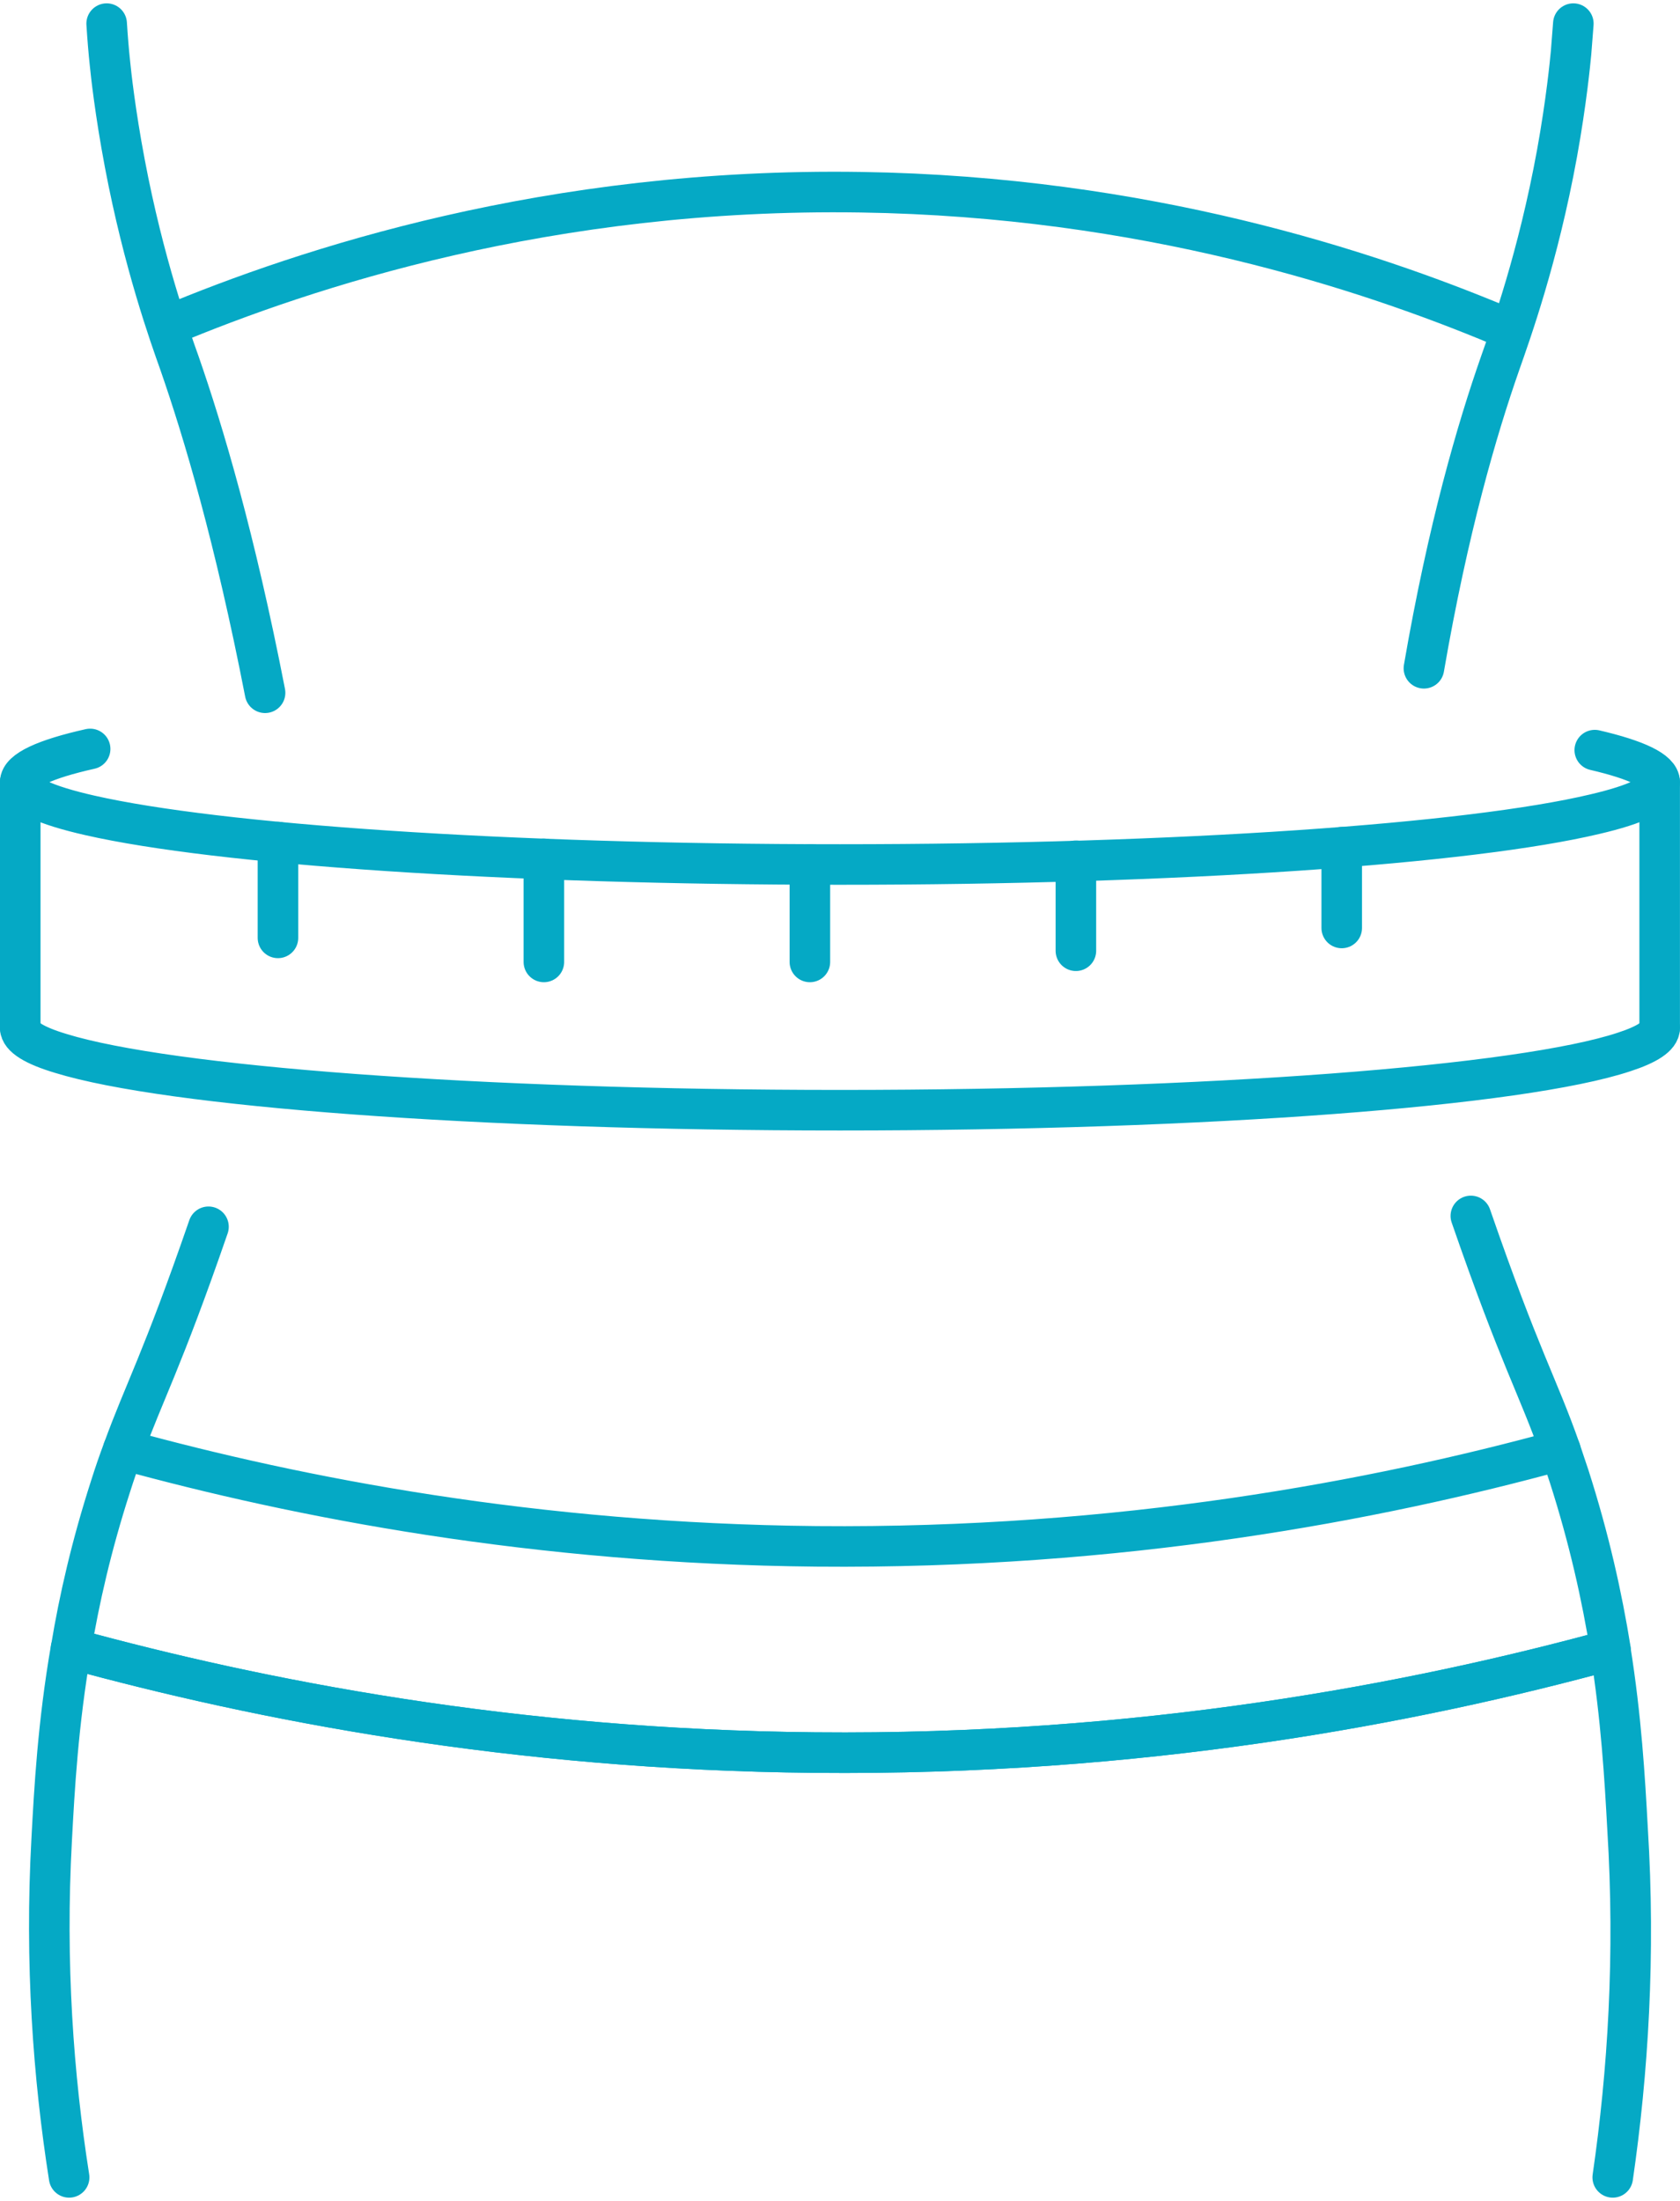
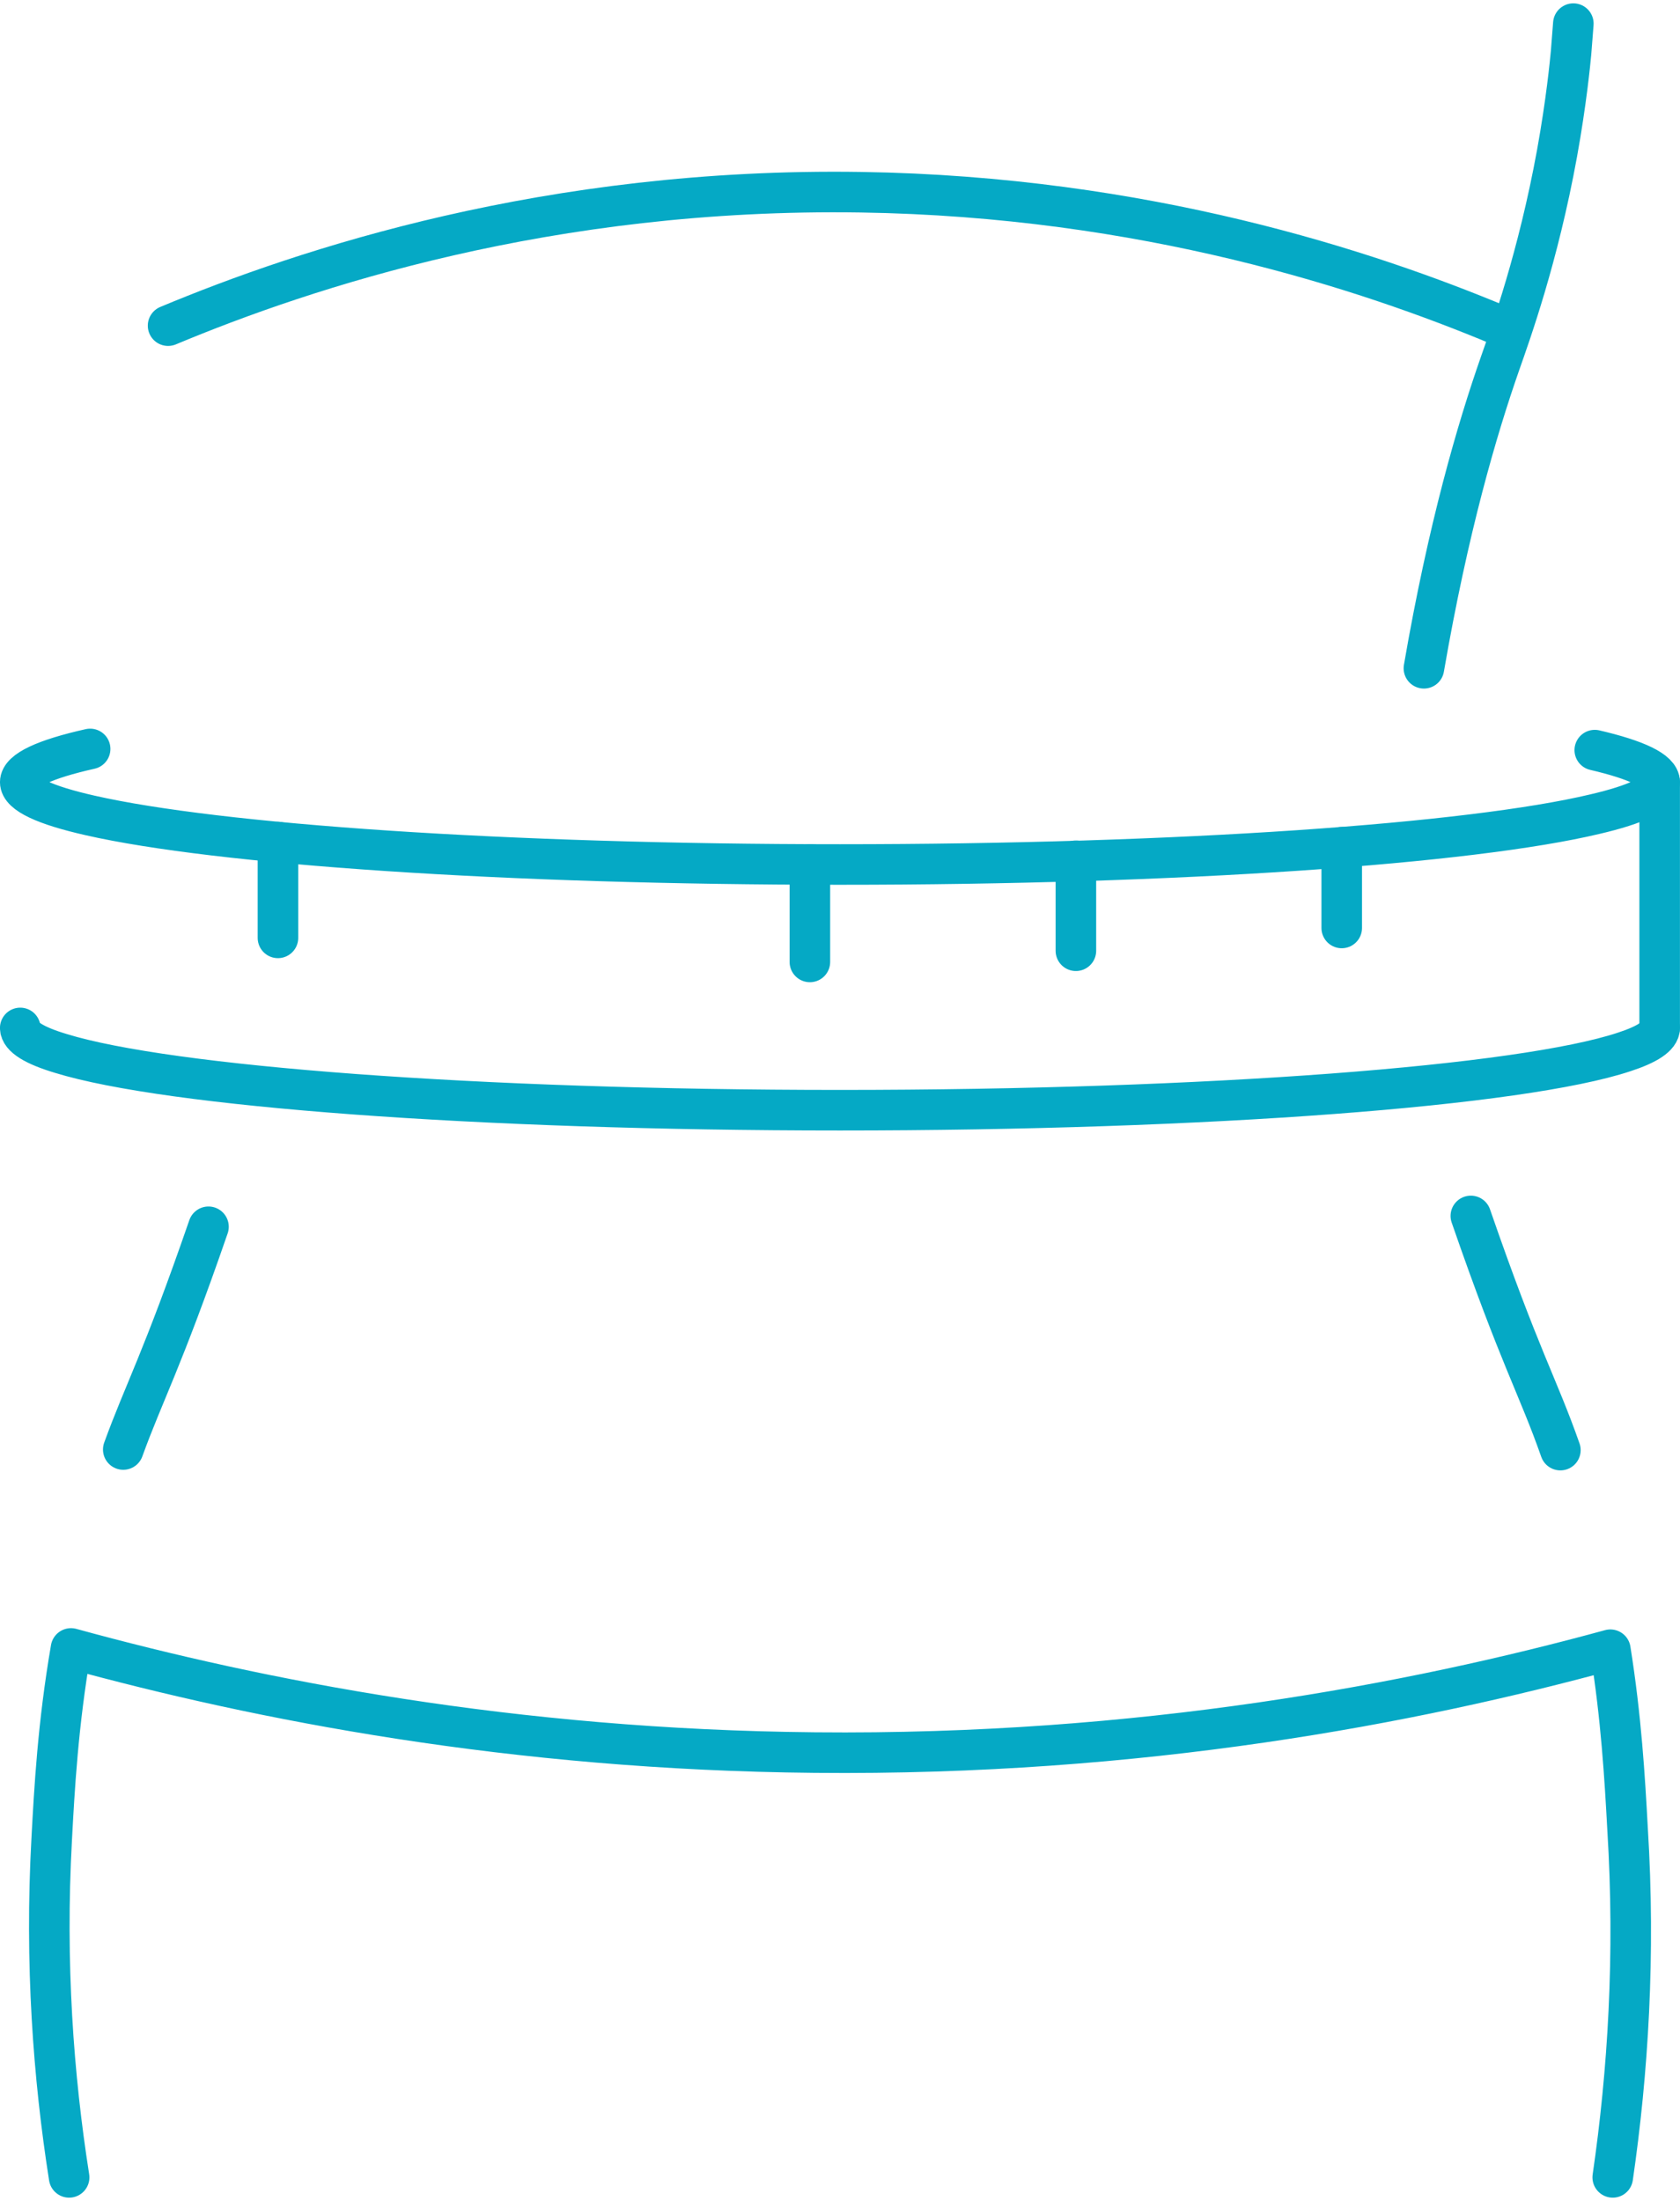
<svg xmlns="http://www.w3.org/2000/svg" xml:space="preserve" width="100px" height="131px" version="1.1" style="shape-rendering:geometricPrecision; text-rendering:geometricPrecision; image-rendering:optimizeQuality; fill-rule:evenodd; clip-rule:evenodd" viewBox="0 0 19831 25899">
  <defs>
    <style type="text/css">
   
    .str0 {stroke:#05A9C5;stroke-width:478.726;stroke-linecap:round;stroke-linejoin:round}
    .fil0 {fill:none;fill-rule:nonzero}
   
  </style>
  </defs>
  <g id="Capa_x0020_1">
    <path class="fil0 str0" d="M1455 17069c244,-673 457,-1039 1006,-2629" />
-     <path class="fil0 str0" d="M19011 19433c-2327,635 -5542,1251 -9393,1213 -3564,-34 -6557,-619 -8779,-1228 96,-583 243,-1222 465,-1911 52,-165 102,-307 151,-438 2075,571 4869,1111 8183,1143 3596,33 6605,-540 8781,-1136 31,92 64,194 102,305 239,745 390,1429 490,2052z" />
+     <path class="fil0 str0" d="M19011 19433z" />
    <path class="fil0 str0" d="M17362 14312c585,1691 789,2001 1057,2764" />
    <path class="fil0 str0" d="M816 25660c-187,-1188 -286,-2530 -206,-3987 32,-595 73,-1357 228,-2256 2223,610 5218,1196 8782,1229 3849,38 7064,-578 9389,-1214 128,803 170,1504 203,2115 93,1492 5,2874 -175,4113" />
-     <path class="fil0 str0" d="M1259 239c11,173 24,332 40,479 10,101 59,562 174,1169 223,1180 531,2037 646,2360 284,817 654,2061 1010,3890" />
    <path class="fil0 str0" d="M16808 7848c286,-1657 627,-2821 900,-3601 124,-354 447,-1246 671,-2474 111,-613 155,-1074 166,-1189 9,-108 18,-223 27,-345" />
    <path class="fil0 str0" d="M1984 3804c1624,-678 4498,-1632 8179,-1575 3348,51 5976,919 7545,1575" />
    <path class="fil0 str0" d="M18825 8814c494,115 766,244 766,378 0,134 -272,263 -766,378 -1472,350 -4906,594 -8910,594 -3951,0 -7347,-237 -8851,-579 -531,-120 -825,-254 -825,-393 0,-139 294,-273 825,-392" />
    <path class="fil0 str0" d="M239 12093c0,105 168,208 479,301 1266,390 4906,670 9197,670 4360,0 8048,-287 9255,-687 277,-90 421,-186 421,-284" />
-     <line class="fil0 str0" x1="239" y1="9192" x2="239" y2="12093" />
    <line class="fil0 str0" x1="19591" y1="9192" x2="19591" y2="12093" />
    <line class="fil0 str0" x1="3281" y1="11030" x2="3281" y2="9899" />
-     <line class="fil0 str0" x1="6420" y1="11314" x2="6420" y2="10097" />
    <line class="fil0 str0" x1="9560" y1="11314" x2="9560" y2="10163" />
    <line class="fil0 str0" x1="12700" y1="11182" x2="12700" y2="10120" />
    <line class="fil0 str0" x1="15838" y1="10913" x2="15838" y2="9960" />
  </g>
</svg>